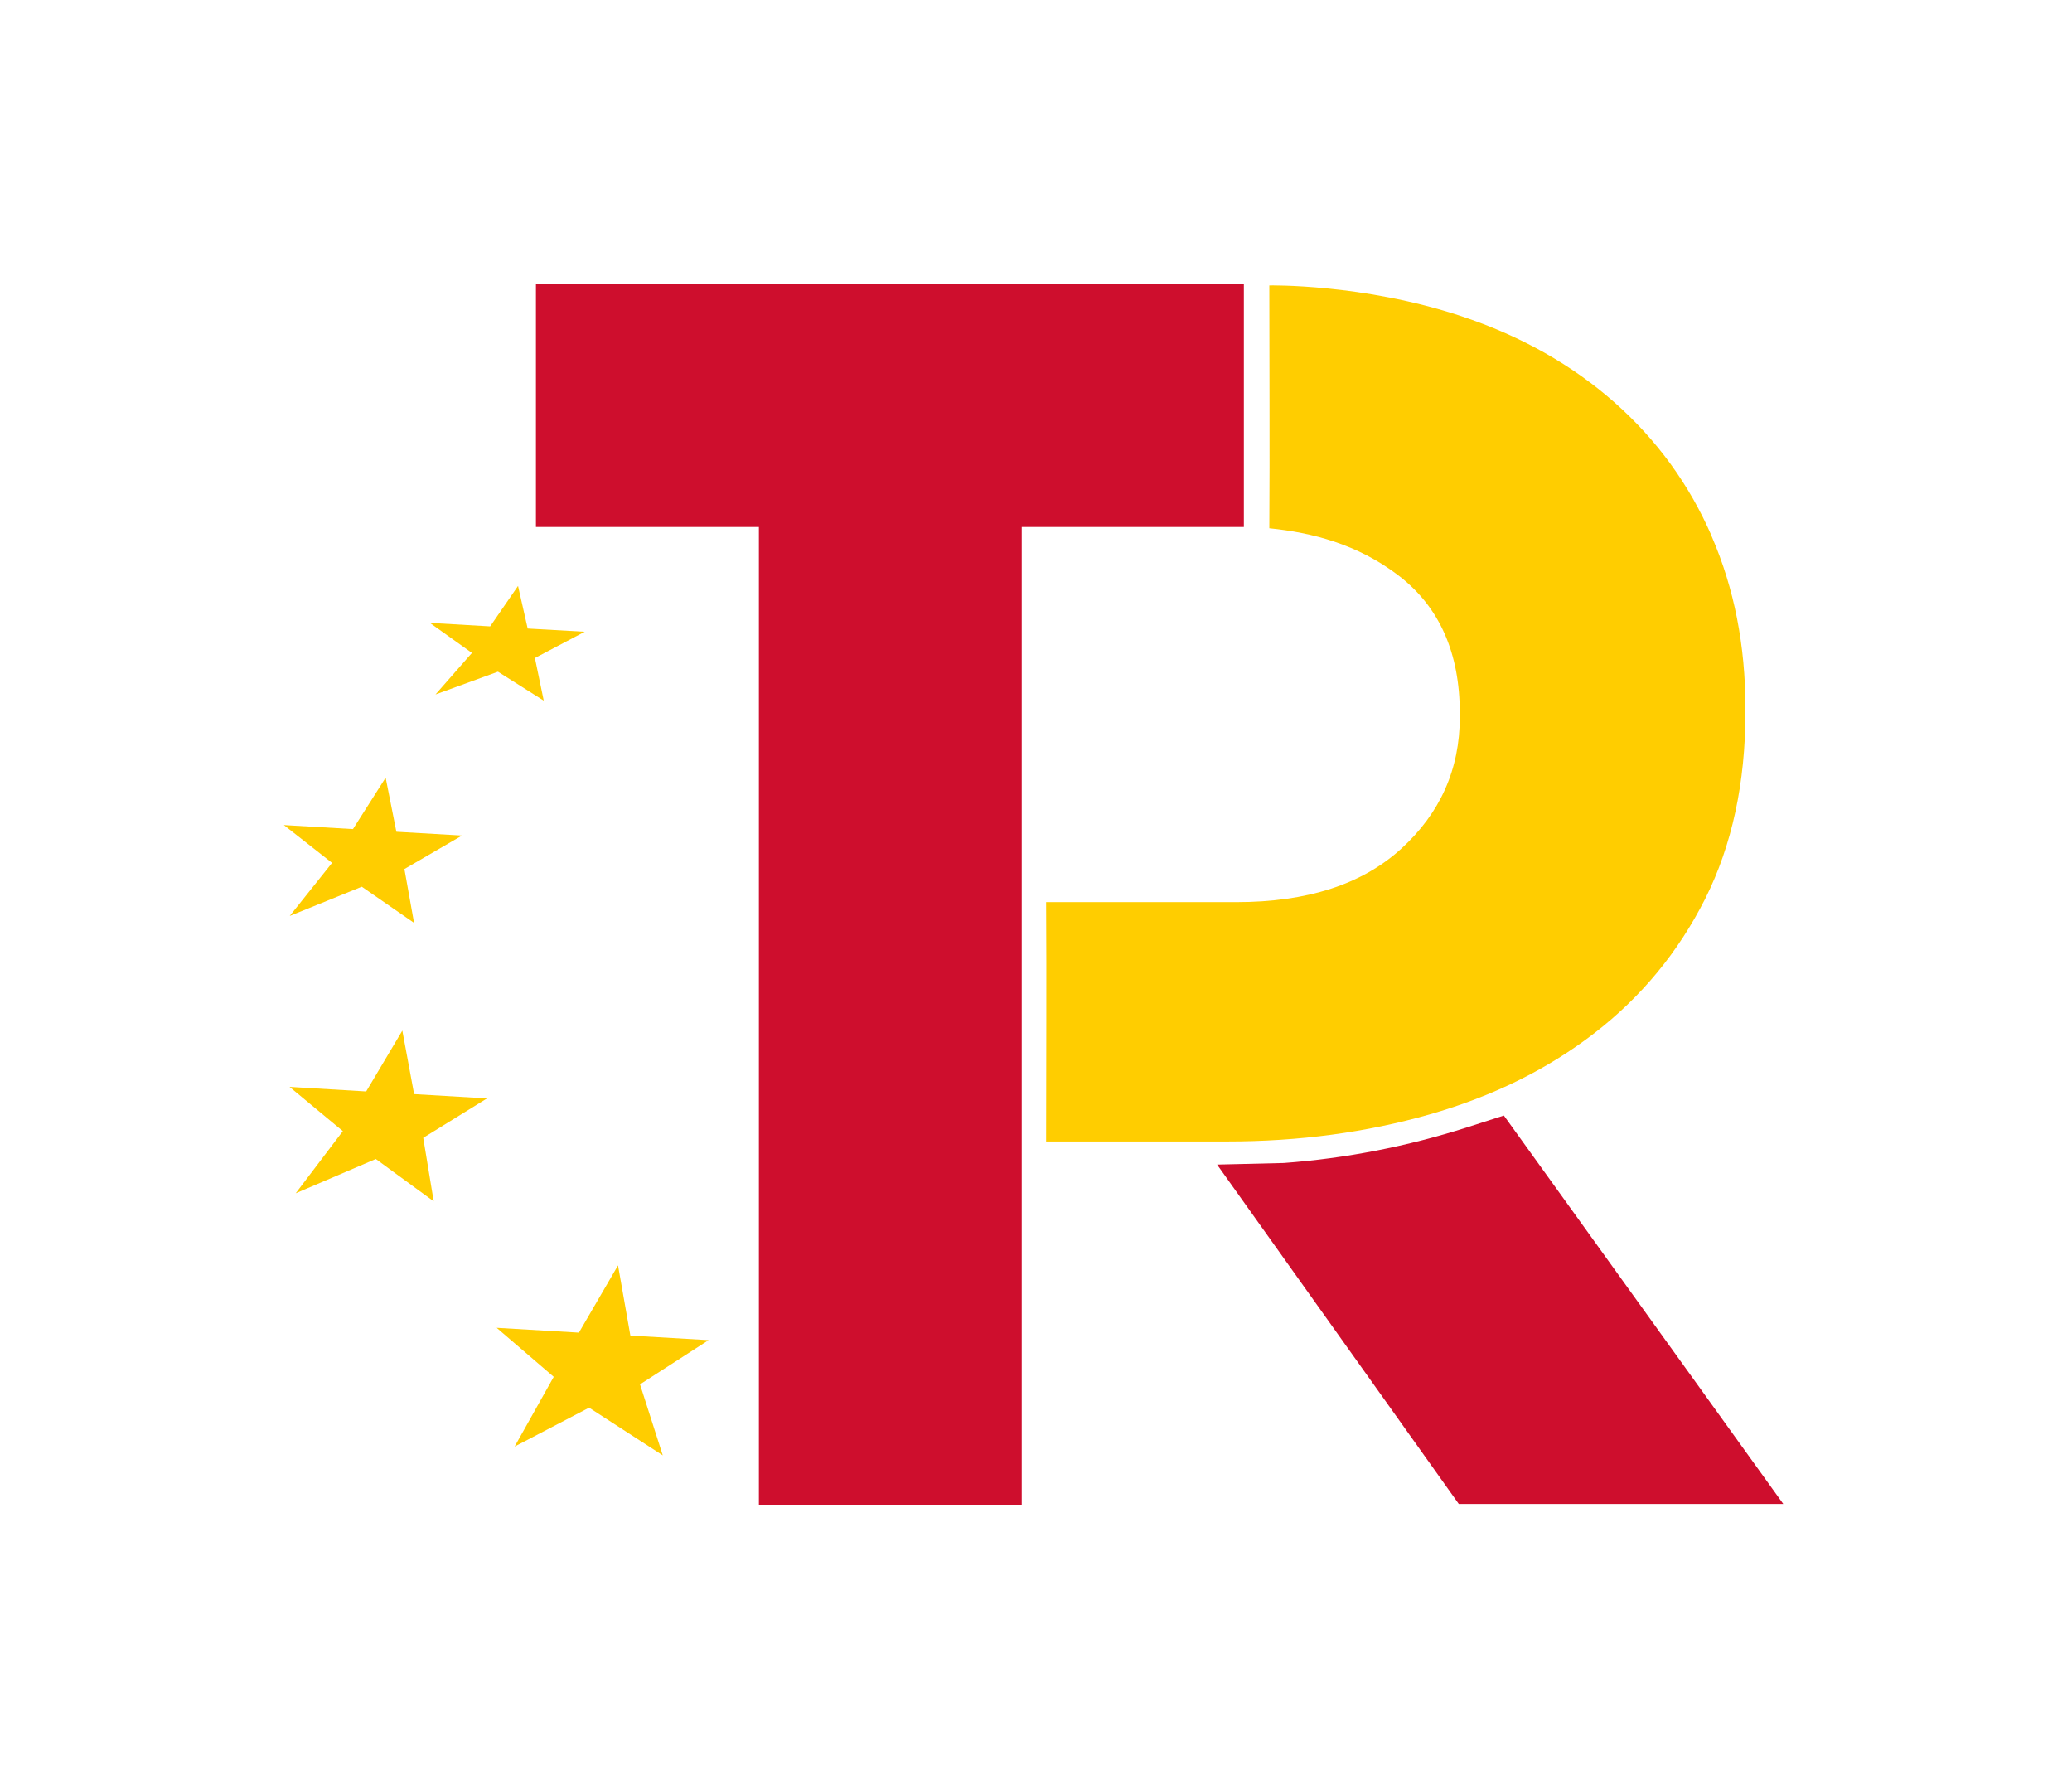
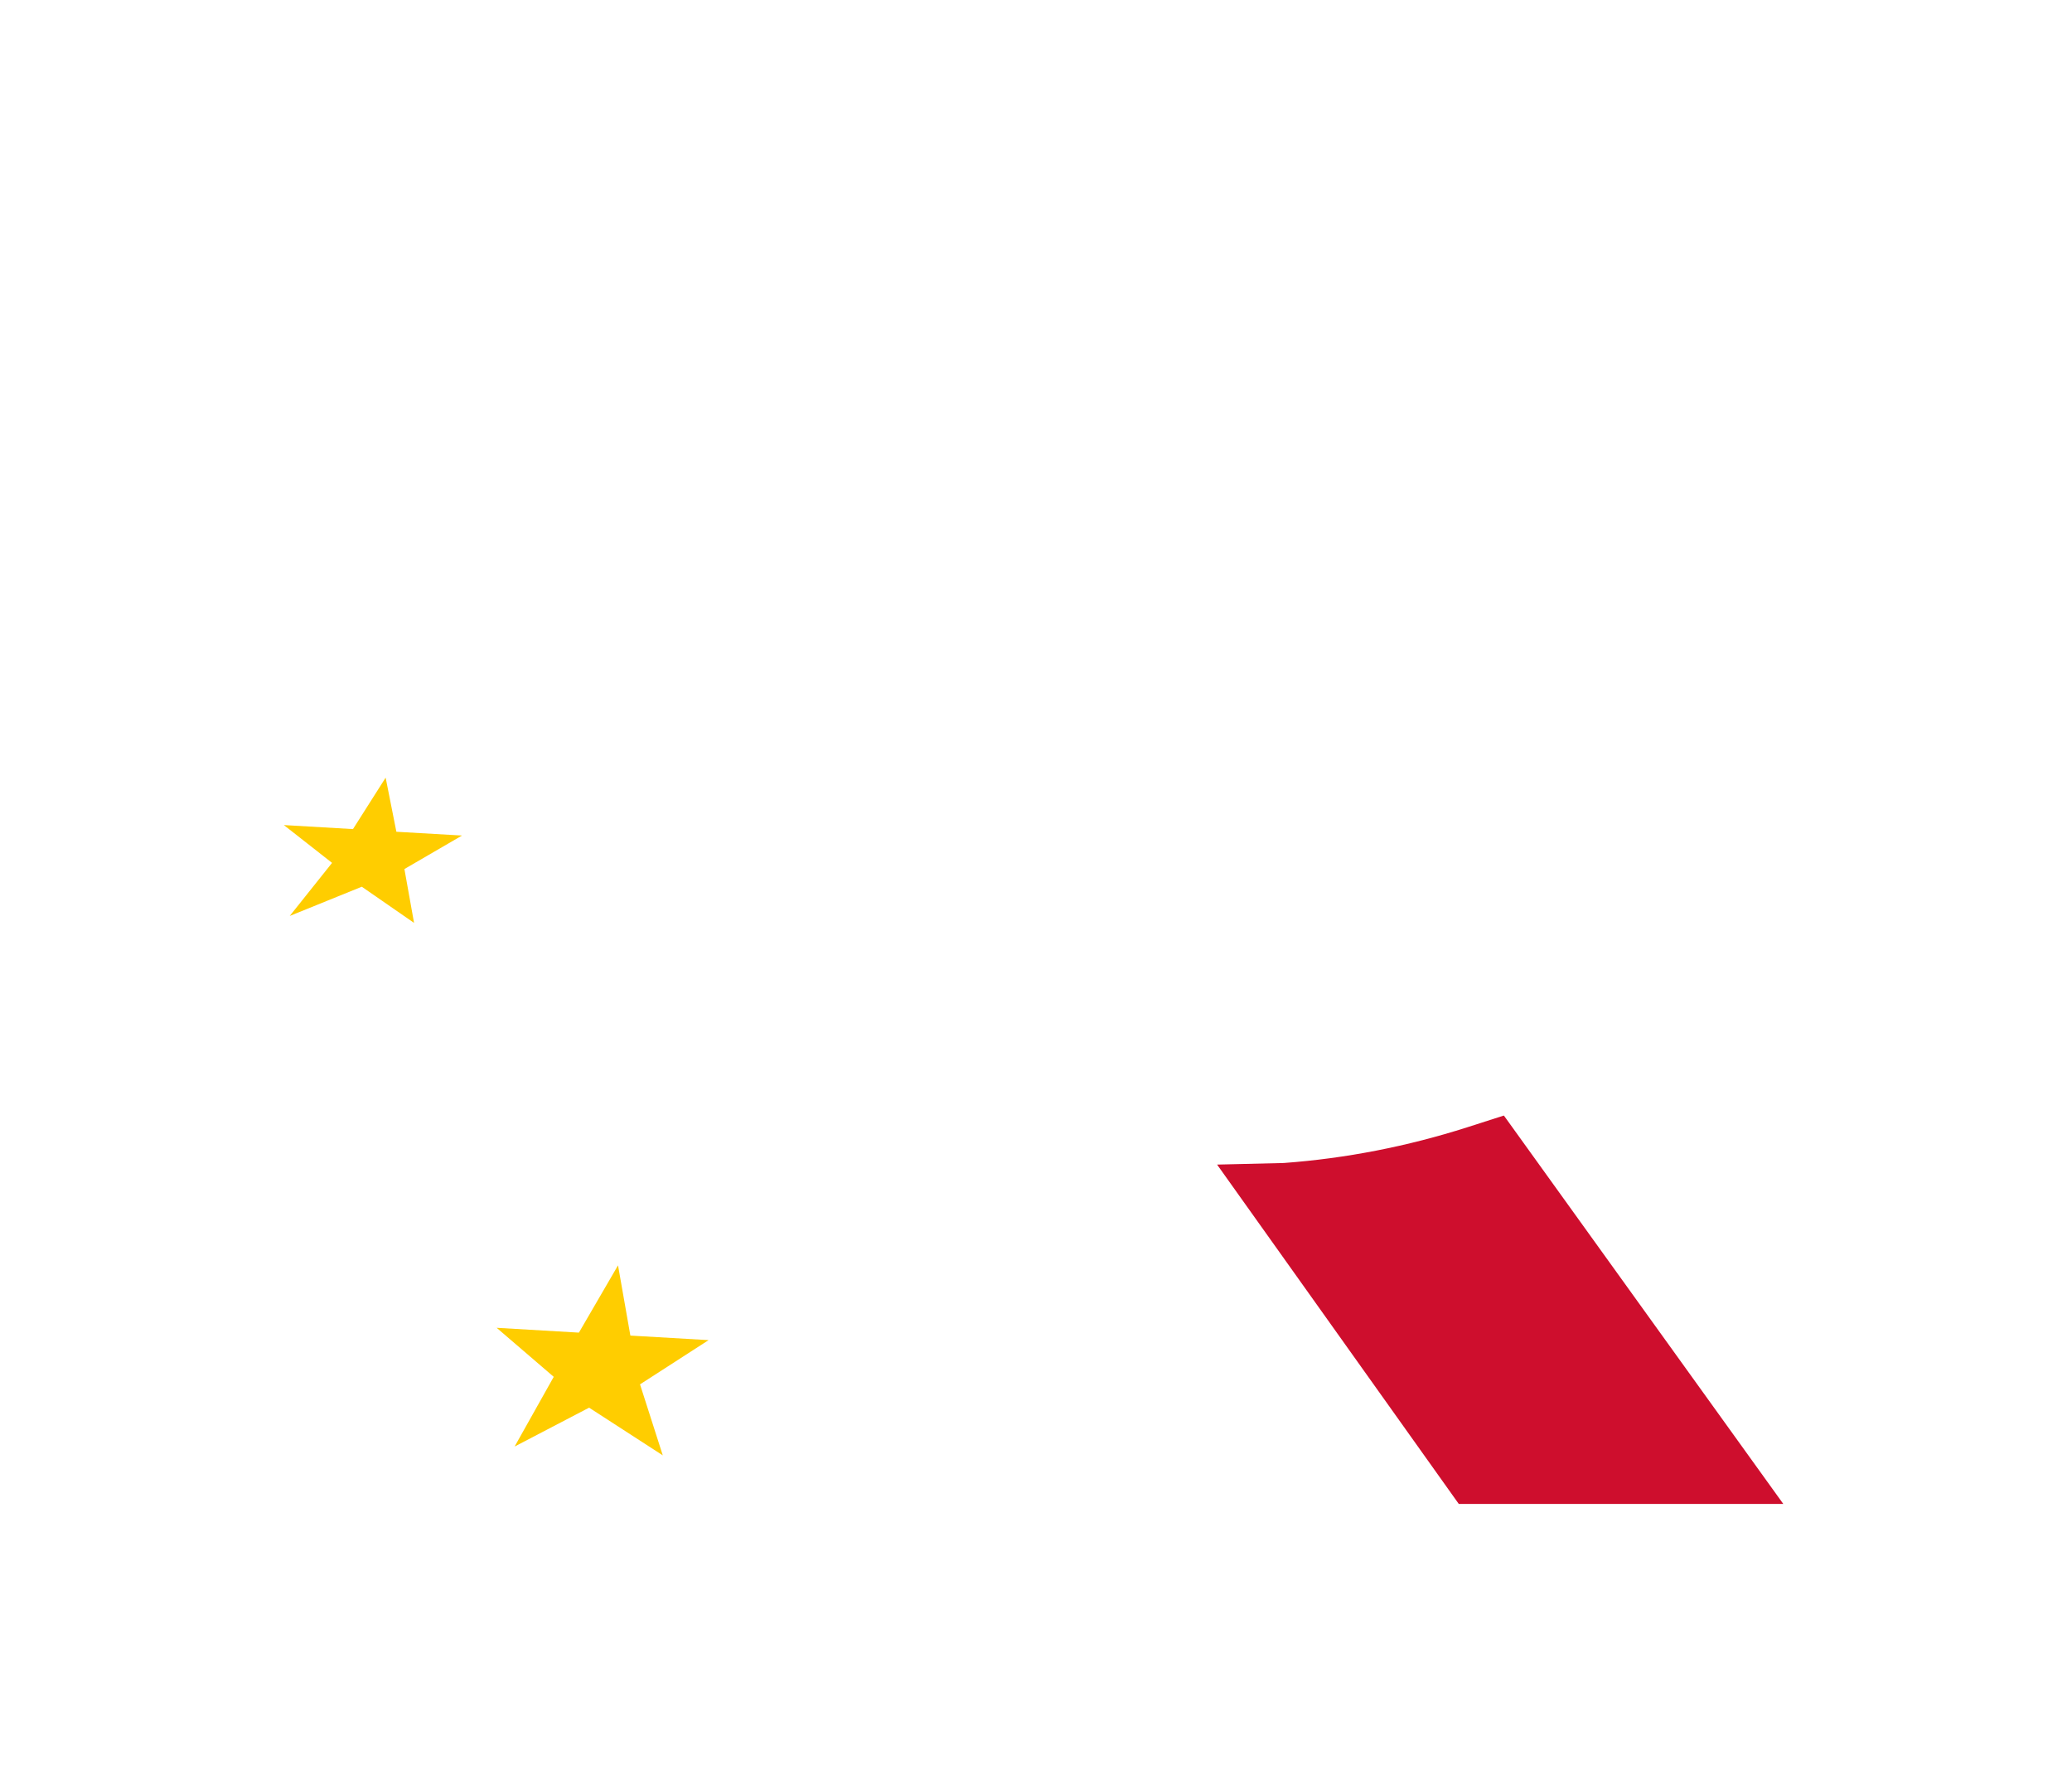
<svg xmlns="http://www.w3.org/2000/svg" width="73" height="63" viewBox="0 0 73 63" fill="none">
-   <path d="M43.823 10V18.562H35.997V53H26.737V18.562H18.882V10H43.823Z" fill="#CE0E2D" />
  <path d="M52.981 39.293L51.688 39.708C49.583 40.379 47.421 40.803 45.231 40.964L42.88 41.02L51.395 52.972H62.828L52.991 39.302L52.981 39.293Z" fill="#CE0E2D" />
  <path d="M24.965 47.203L22.209 47.043L21.774 44.569L20.396 46.939L17.498 46.769L19.509 48.496L18.131 50.951L20.755 49.582L23.351 51.262L22.549 48.761L24.965 47.203Z" fill="#FFCD00" />
-   <path d="M17.158 38.689L14.59 38.538L14.175 36.301L12.901 38.444L10.201 38.283L12.079 39.841L10.418 42.031L13.24 40.823L15.28 42.314L14.911 40.077L17.158 38.689Z" fill="#FFCD00" />
  <path d="M16.278 29.43L13.965 29.297L13.587 27.391L12.436 29.203L10 29.061L11.699 30.393L10.208 32.262L12.747 31.233L14.588 32.507L14.248 30.61L16.278 29.43Z" fill="#FFCD00" />
-   <path d="M20.601 22.252L18.591 22.139L18.251 20.638L17.269 22.063L15.145 21.94L16.627 22.998L15.343 24.461L17.543 23.659L19.157 24.678L18.846 23.177L20.601 22.252Z" fill="#FFCD00" />
-   <path d="M60.305 18.881C59.512 17.059 58.37 15.492 56.888 14.18C55.406 12.868 53.603 11.839 51.469 11.131C48.014 9.988 44.72 10.054 44.72 10.054C44.72 12.915 44.739 15.728 44.72 18.607C46.221 18.758 47.825 19.164 49.27 20.269C50.714 21.373 51.432 22.997 51.432 25.13V25.253C51.432 27.094 50.742 28.642 49.364 29.898C47.986 31.153 46.051 31.776 43.559 31.776H36.856C36.875 34.608 36.856 37.384 36.856 40.206H43.237C45.777 40.206 48.146 39.885 50.365 39.253C52.583 38.62 54.519 37.667 56.17 36.392C57.823 35.118 59.125 33.542 60.079 31.654C61.023 29.765 61.495 27.575 61.495 25.074V24.951C61.495 22.733 61.098 20.722 60.305 18.89V18.881Z" fill="#FFCD00" />
</svg>